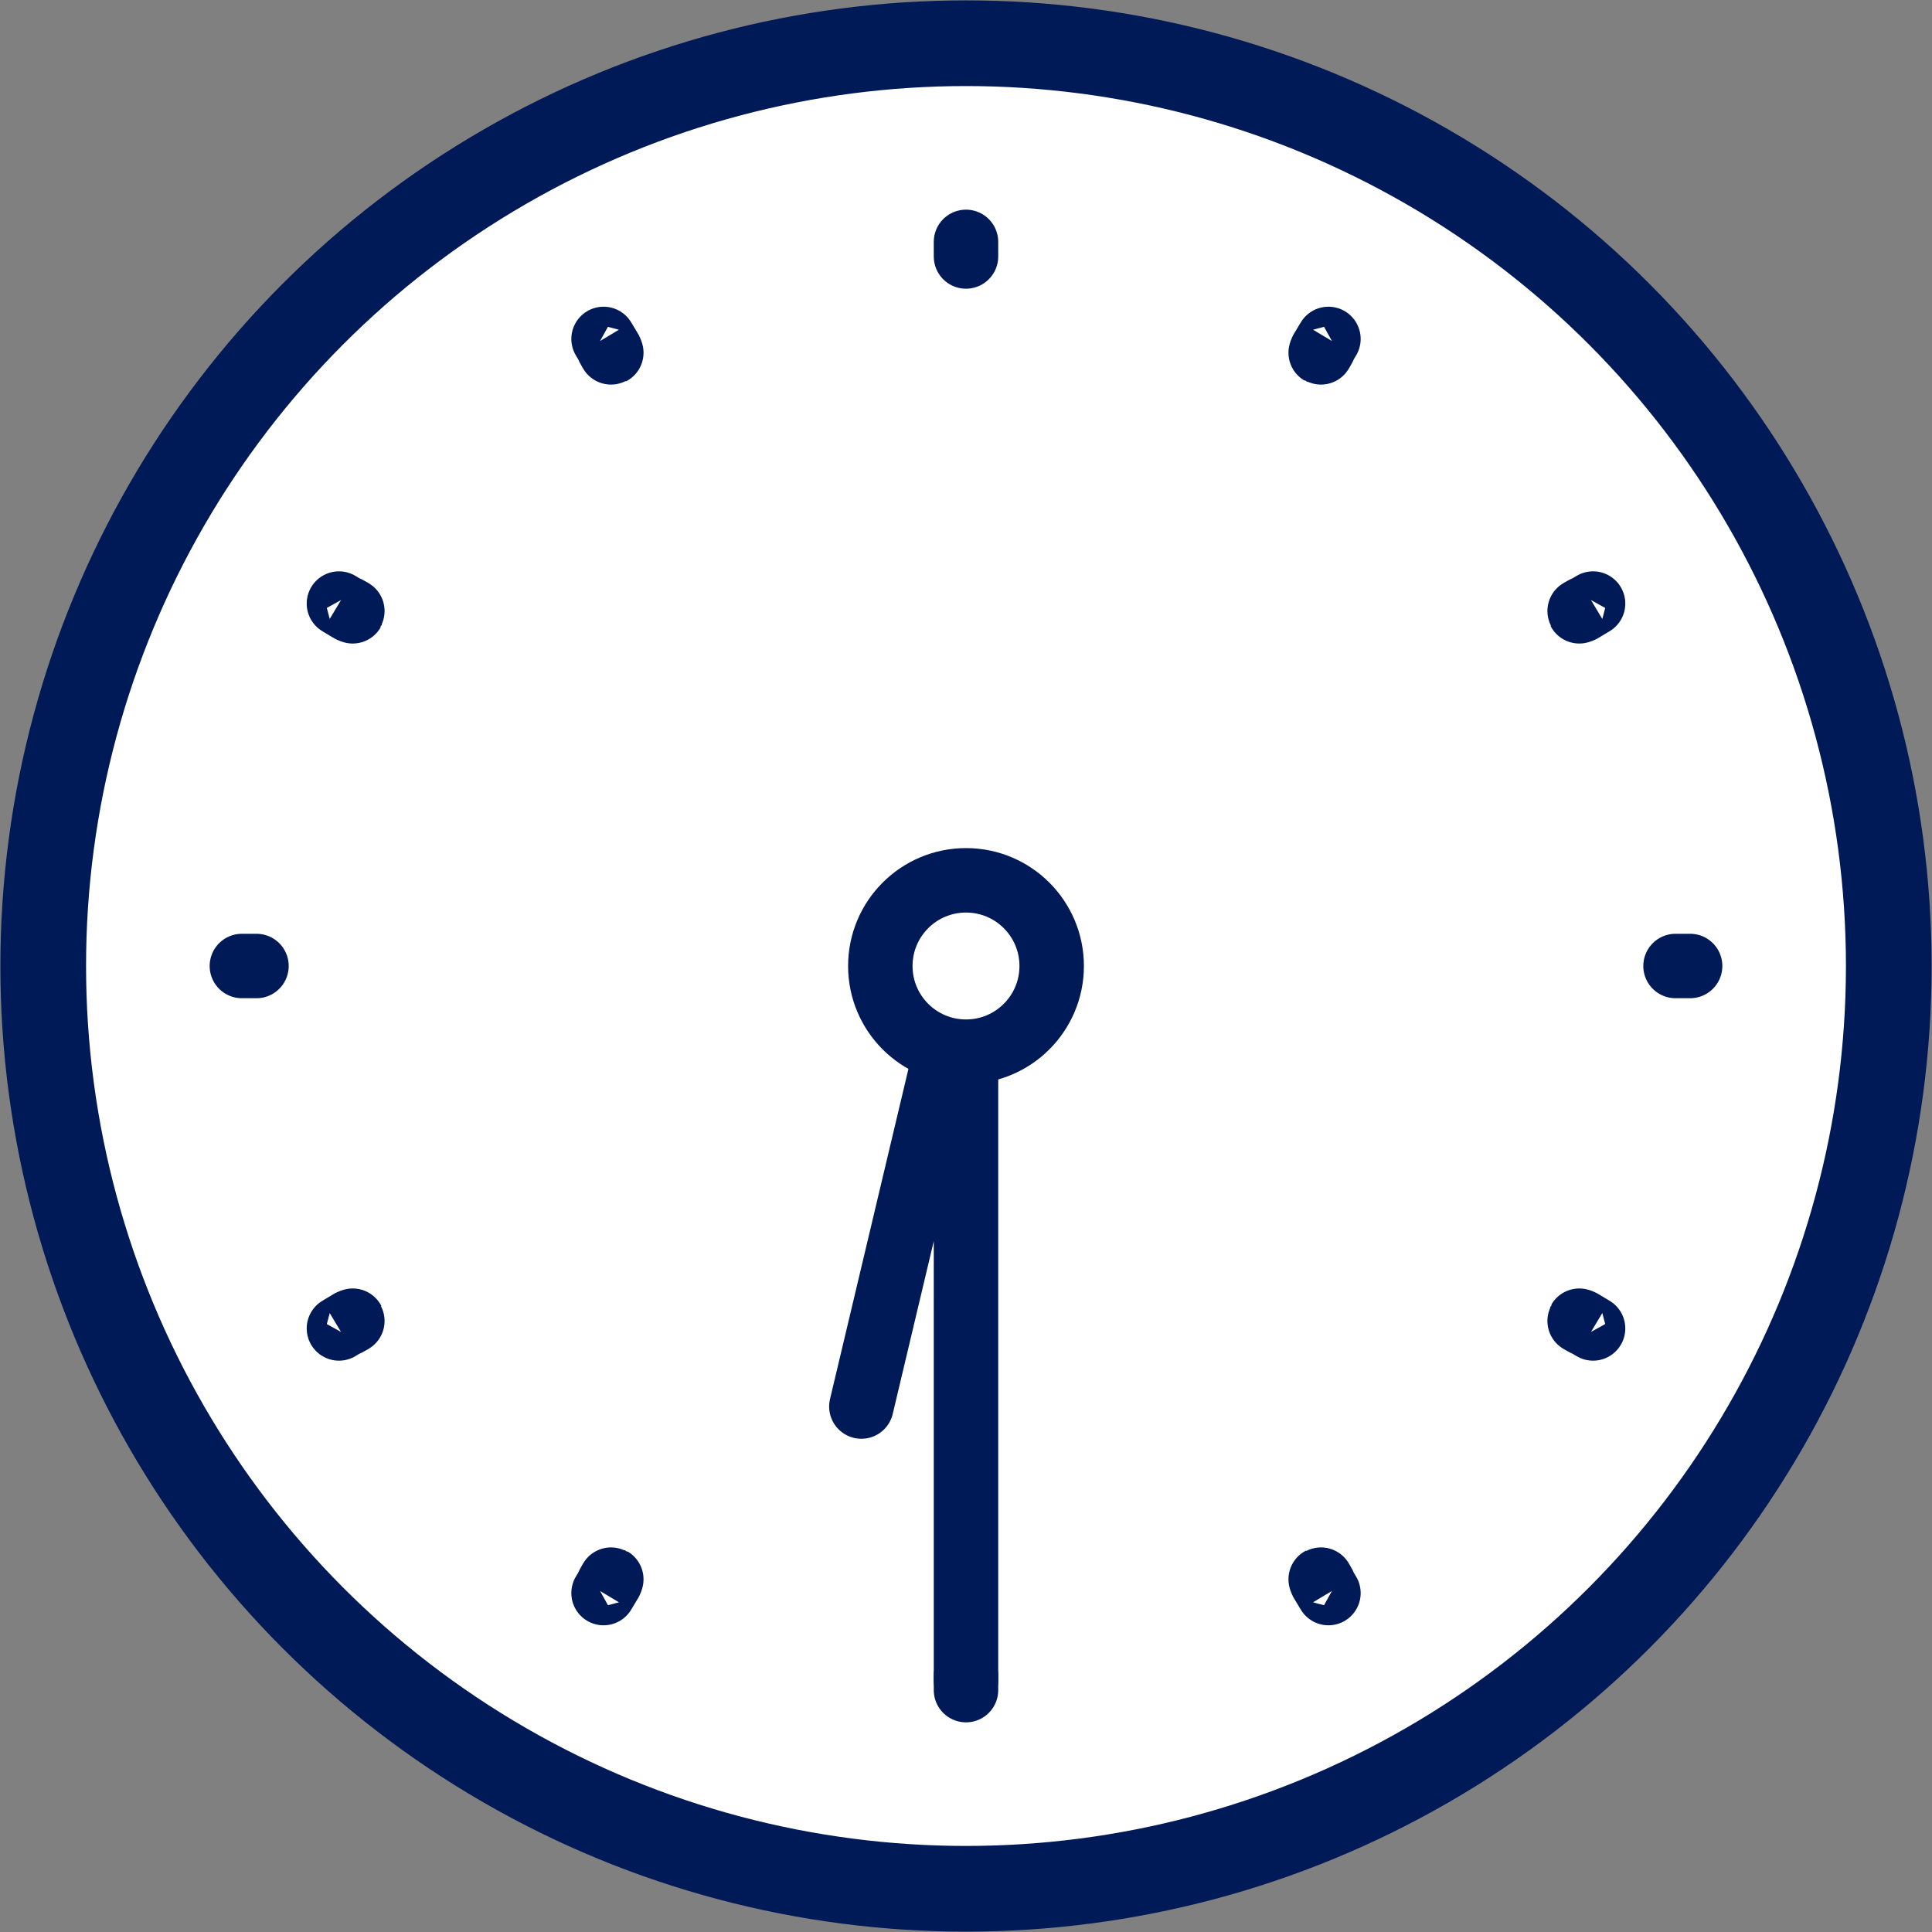
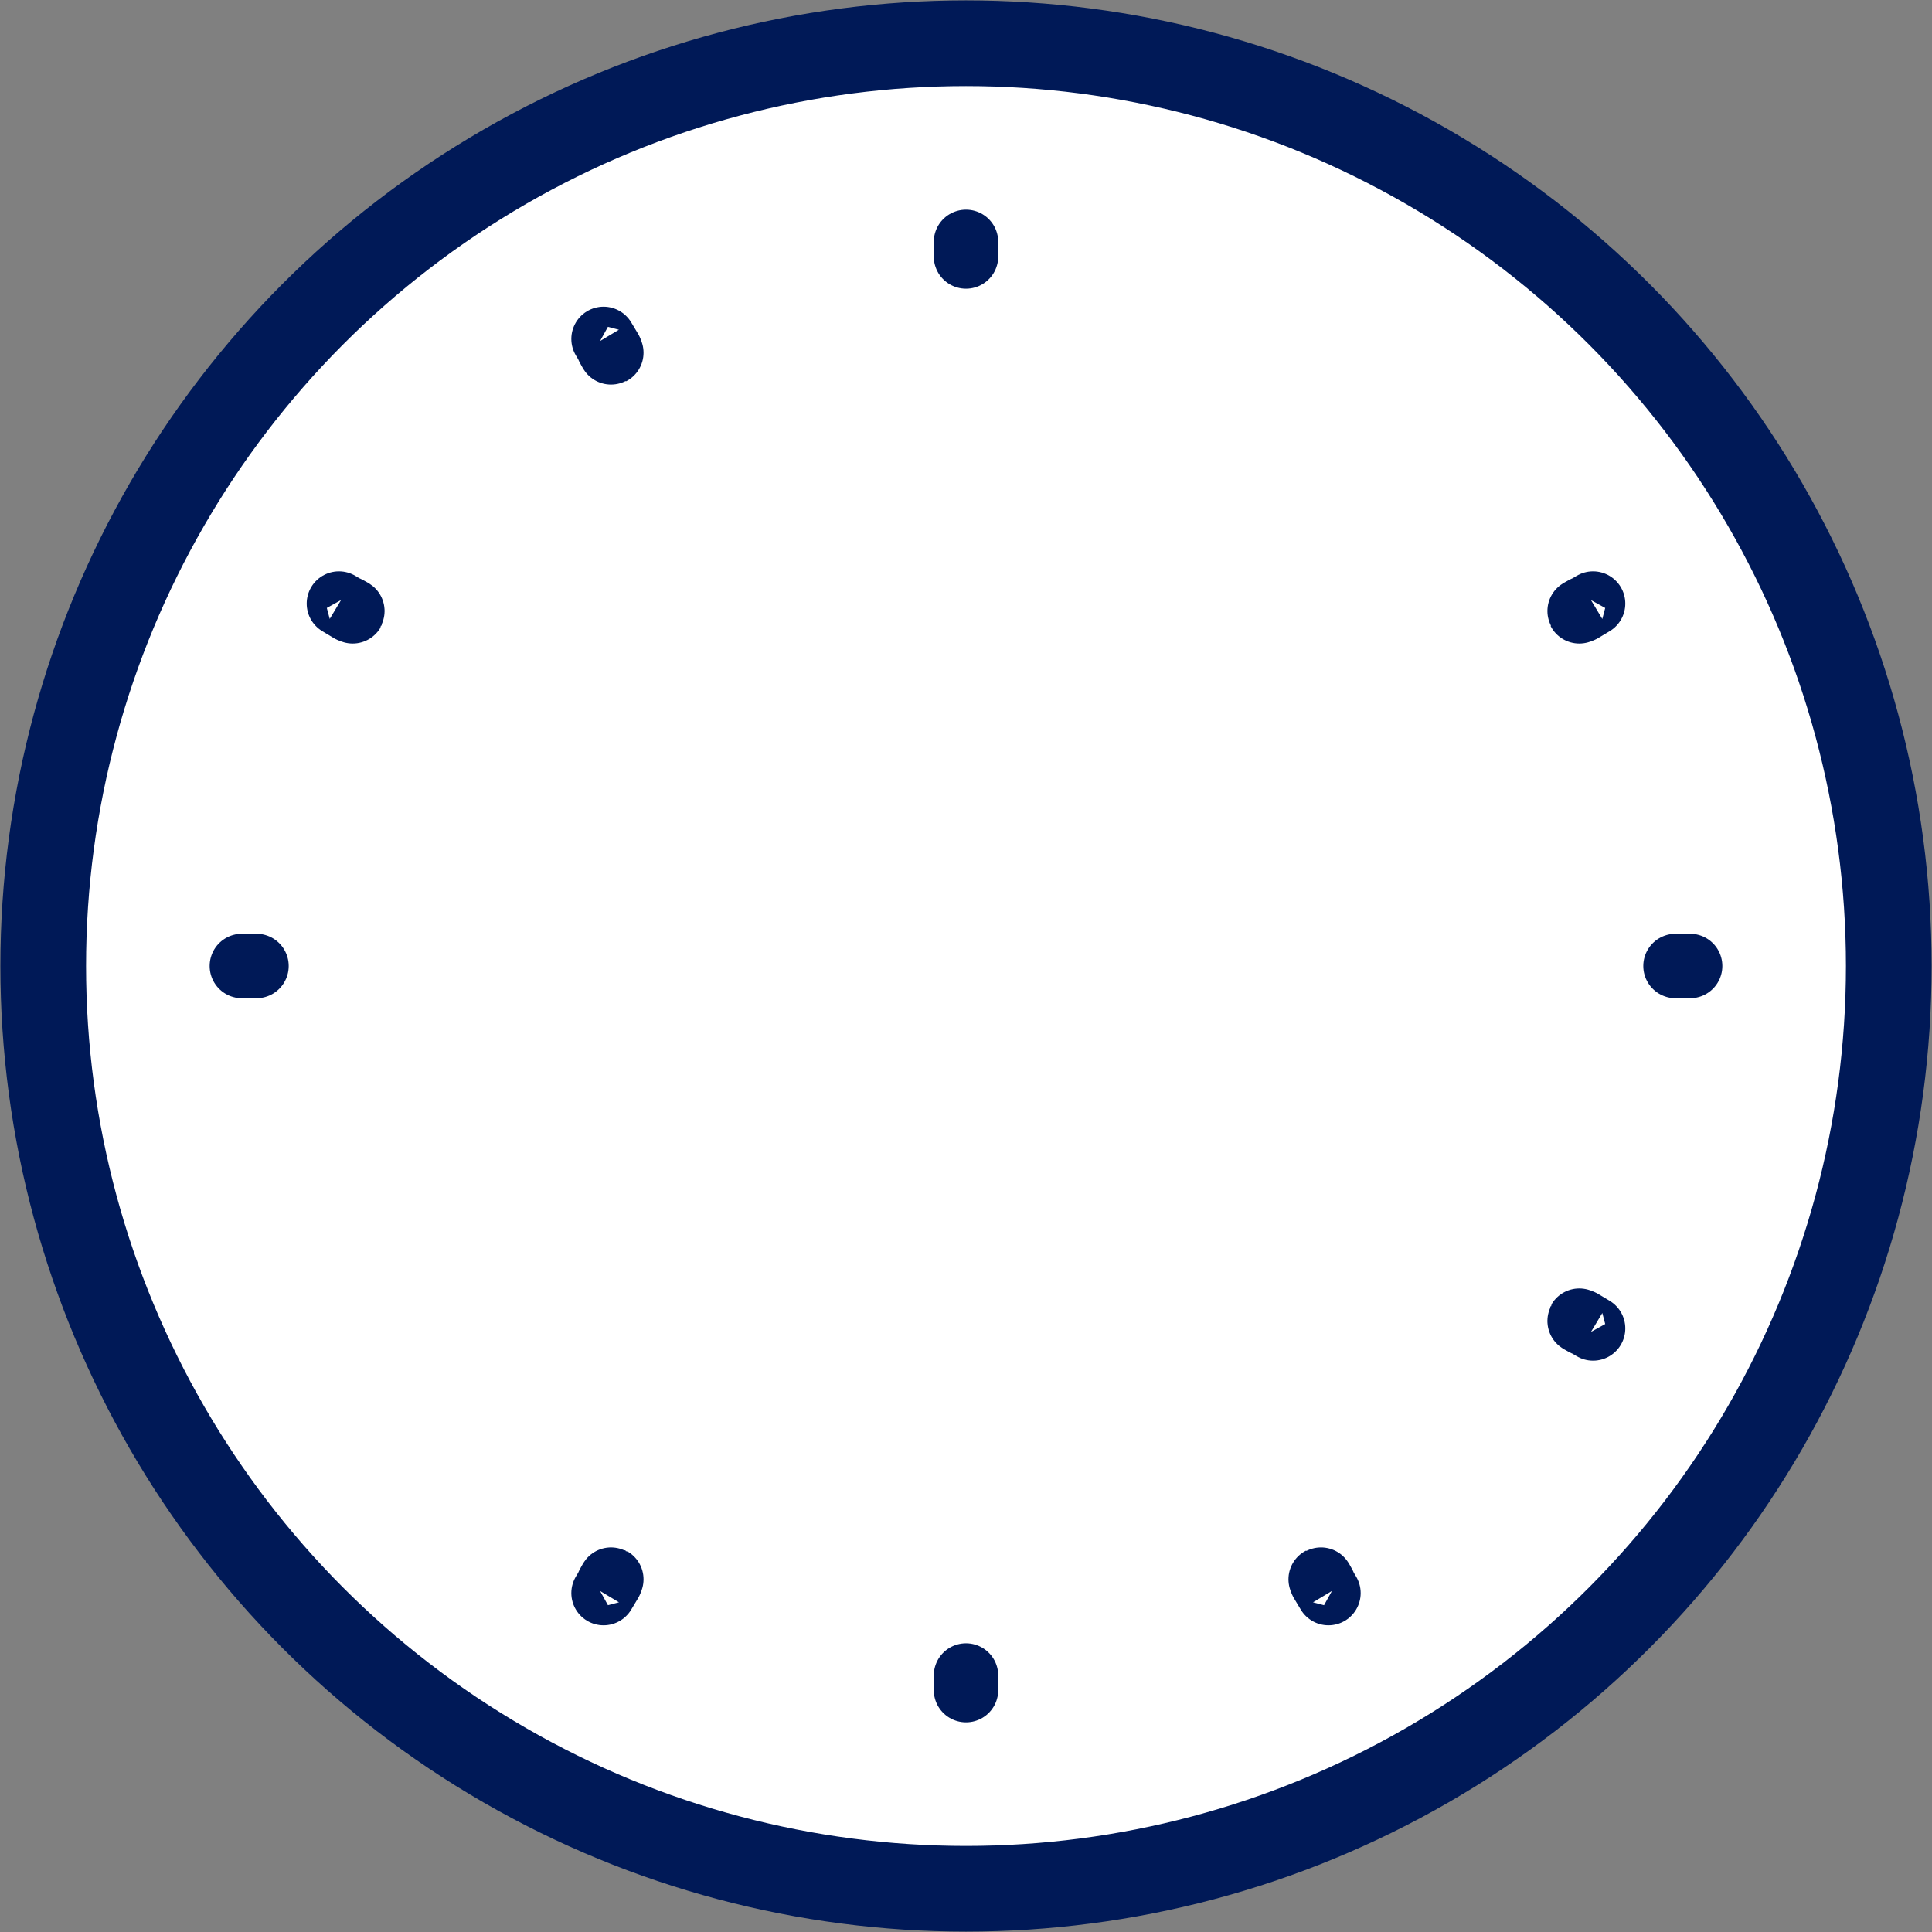
<svg xmlns="http://www.w3.org/2000/svg" id="_レイヤー_2" viewBox="0 0 25.48 25.48">
  <rect x="0" y="0" width="25.48" height="25.48" fill="#808080" stroke="none" />
  <defs>
    <style>.cls-1{fill:none;}.cls-1,.cls-2{stroke-width:.85px;}.cls-1,.cls-2,.cls-3{stroke:#001957;stroke-linecap:round;stroke-linejoin:round;}.cls-2,.cls-3{fill:#fff;}.cls-3{stroke-width:1.13px;}</style>
  </defs>
  <g id="img">
    <circle class="cls-3" cx="12.74" cy="12.74" r="12.17" />
    <path class="cls-2" d="m12.74,3.37c0,.1,0-.05,0-.05,0,0,0,.15,0,.05v-.18.18Z" />
    <path class="cls-2" d="m12.74,22.11v.18-.18c0-.1,0,.05,0,.05,0,0,0-.15,0-.05Z" />
    <path class="cls-2" d="m22.11,12.74c-.1,0,.05,0,.05,0,0,0-.15,0-.05,0h.18-.18Z" />
    <path class="cls-2" d="m3.37,12.74h-.18.18c.1,0-.05,0-.05,0,0,0,.15,0,.05,0Z" />
    <path class="cls-2" d="m20.86,8.05c-.08.05.04-.03.04-.03,0,0-.13.07-.04.03l.15-.09-.15.09Z" />
-     <path class="cls-2" d="m4.62,17.43l-.15.09.15-.09c.08-.05-.04.03-.04.03,0,0,.13-.07.04-.03Z" />
-     <path class="cls-2" d="m17.43,4.62c-.05.08.03-.04.03-.04,0,0-.07.13-.03.04l.09-.15-.09.15Z" />
    <path class="cls-2" d="m8.05,20.86l-.09.15.09-.15c.05-.08-.03.04-.03.04,0,0,.07-.13.03-.04Z" />
    <path class="cls-2" d="m4.62,8.05c.08.05-.04-.03-.04-.03,0,0,.13.07.04.03l-.15-.09.15.09Z" />
    <path class="cls-2" d="m20.86,17.43l.15.09-.15-.09c-.08-.05.04.03.04.03,0,0-.13-.07-.04-.03Z" />
    <path class="cls-2" d="m8.05,4.62c.05.08-.03-.04-.03-.04,0,0,.07.13.03.04l-.09-.15.09.15Z" />
    <path class="cls-2" d="m17.43,20.86l.09.15-.09-.15c-.05-.08.03.04.03.04,0,0-.07-.13-.03-.04Z" />
-     <polyline class="cls-1" points="11.36 18.55 12.74 12.74 12.74 22.16" />
-     <circle class="cls-2" cx="12.74" cy="12.74" r="1.13" />
  </g>
</svg>